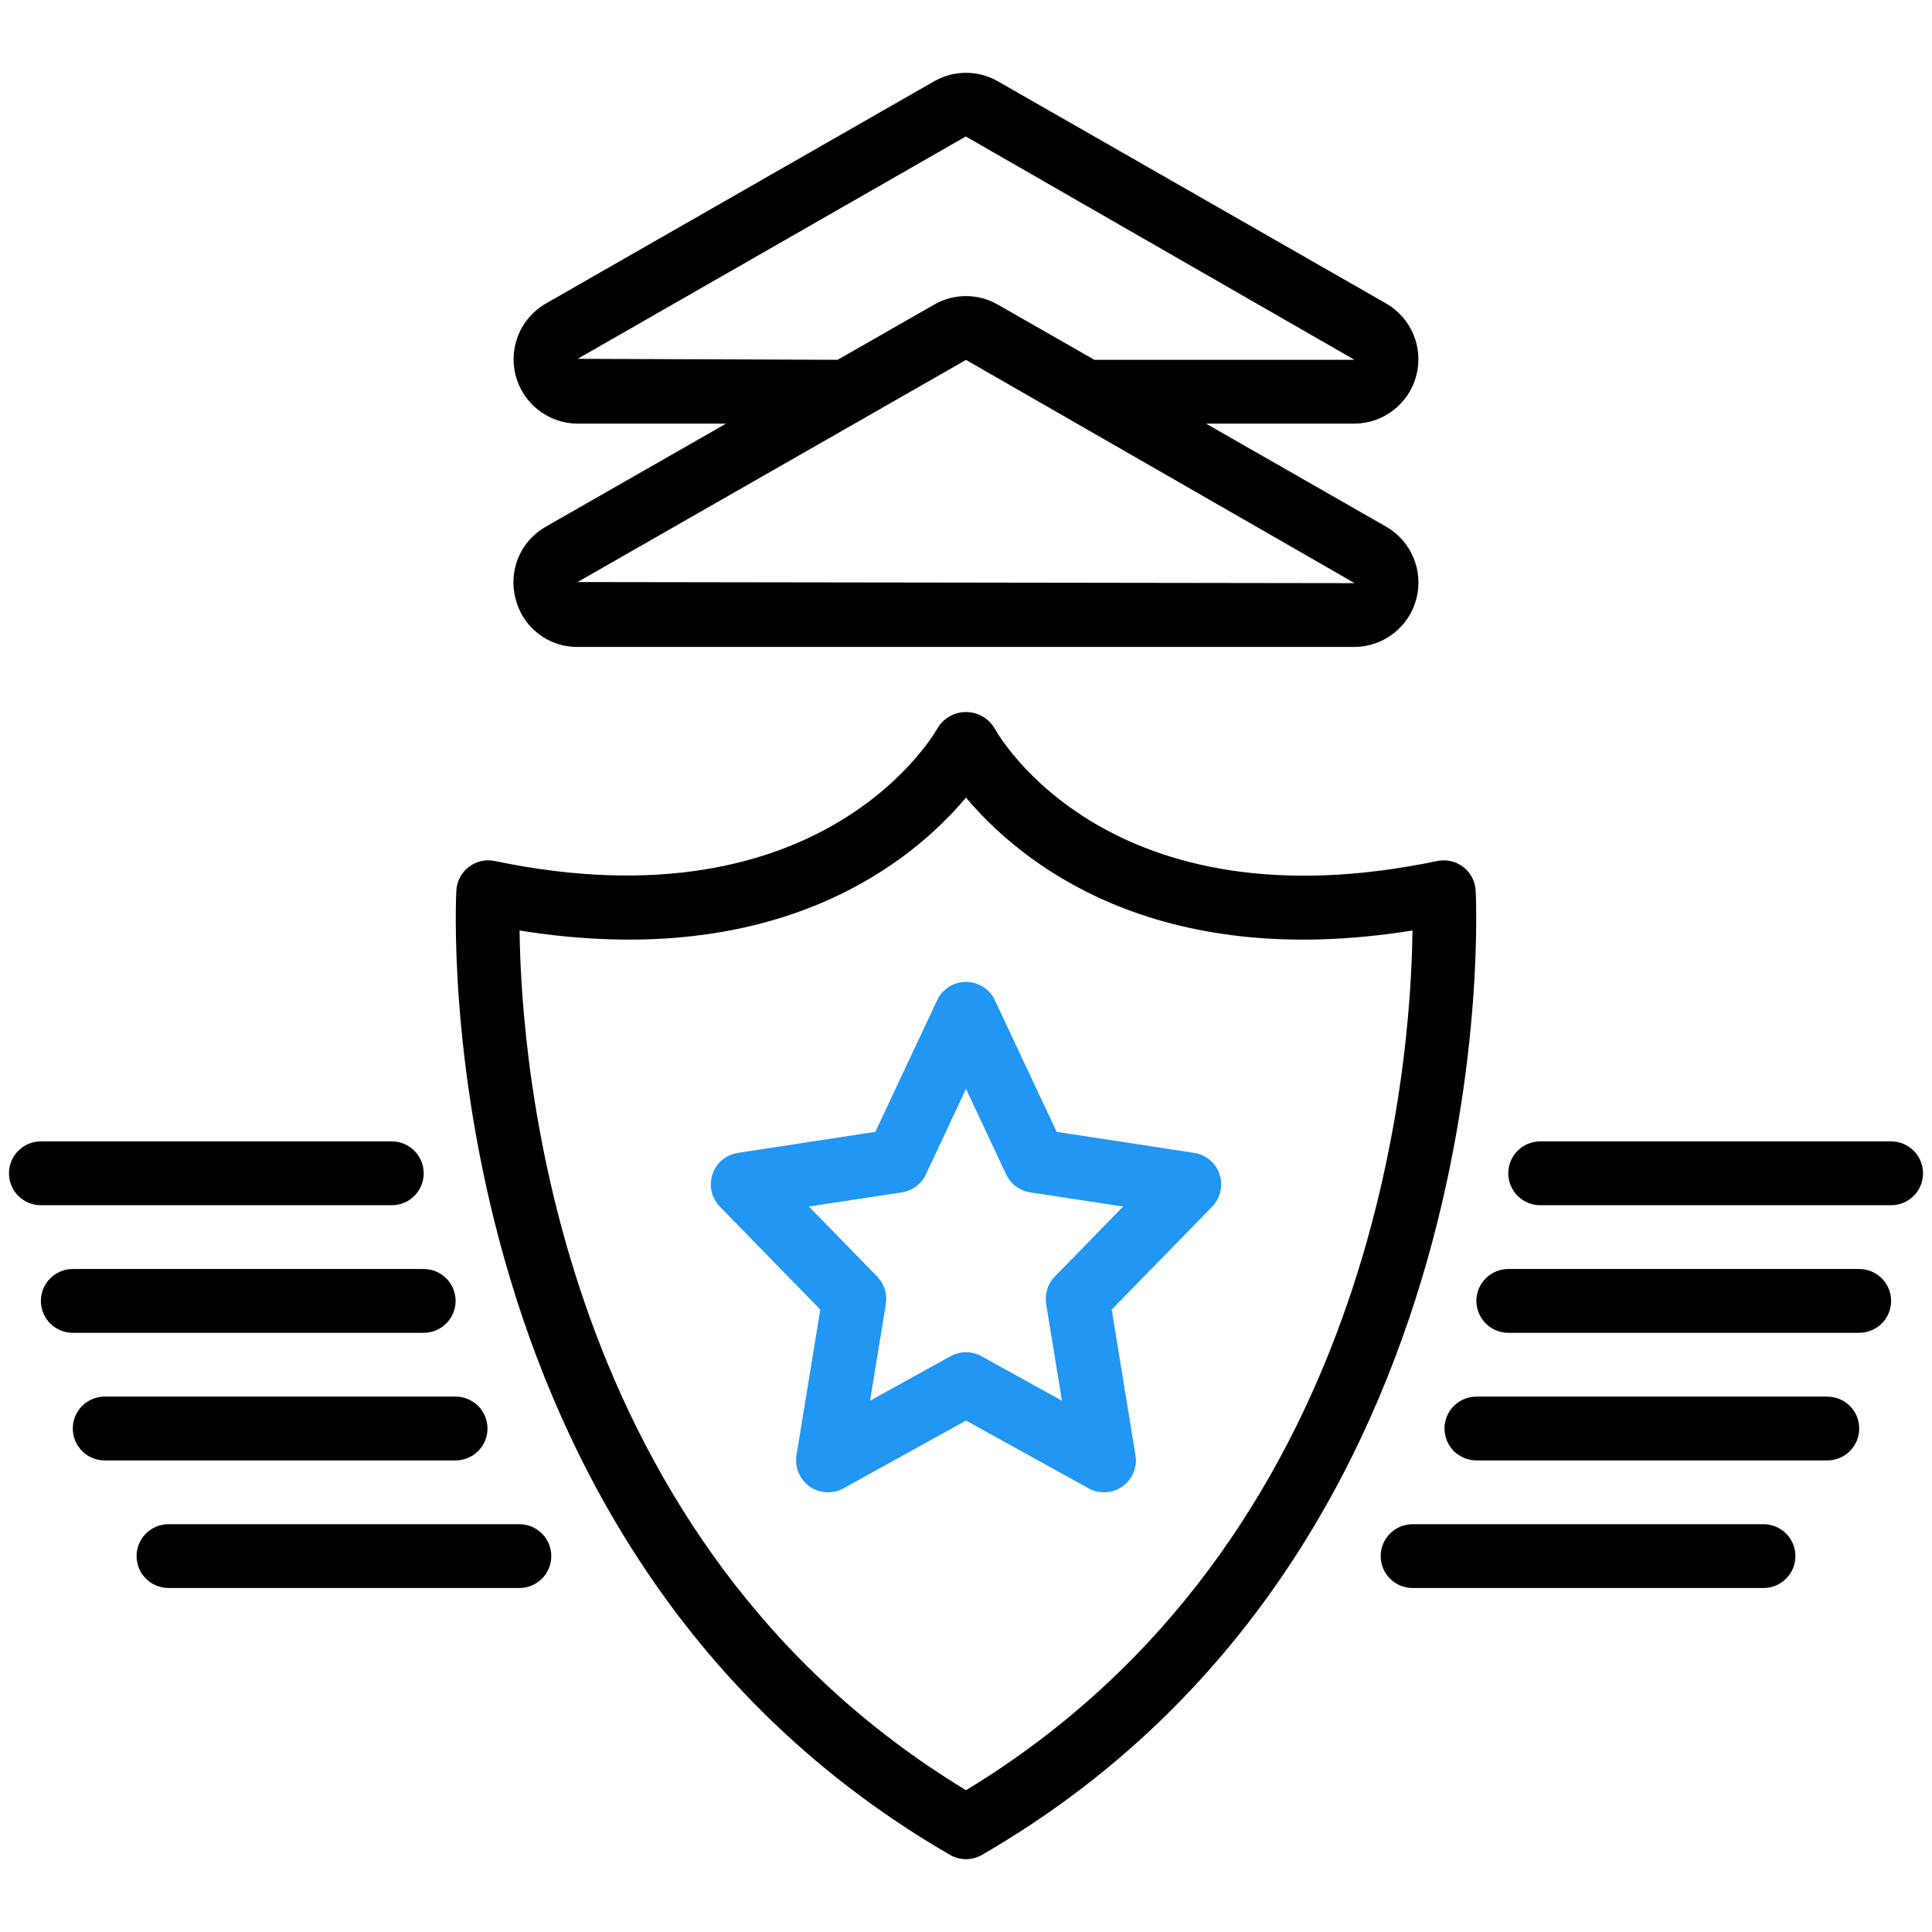
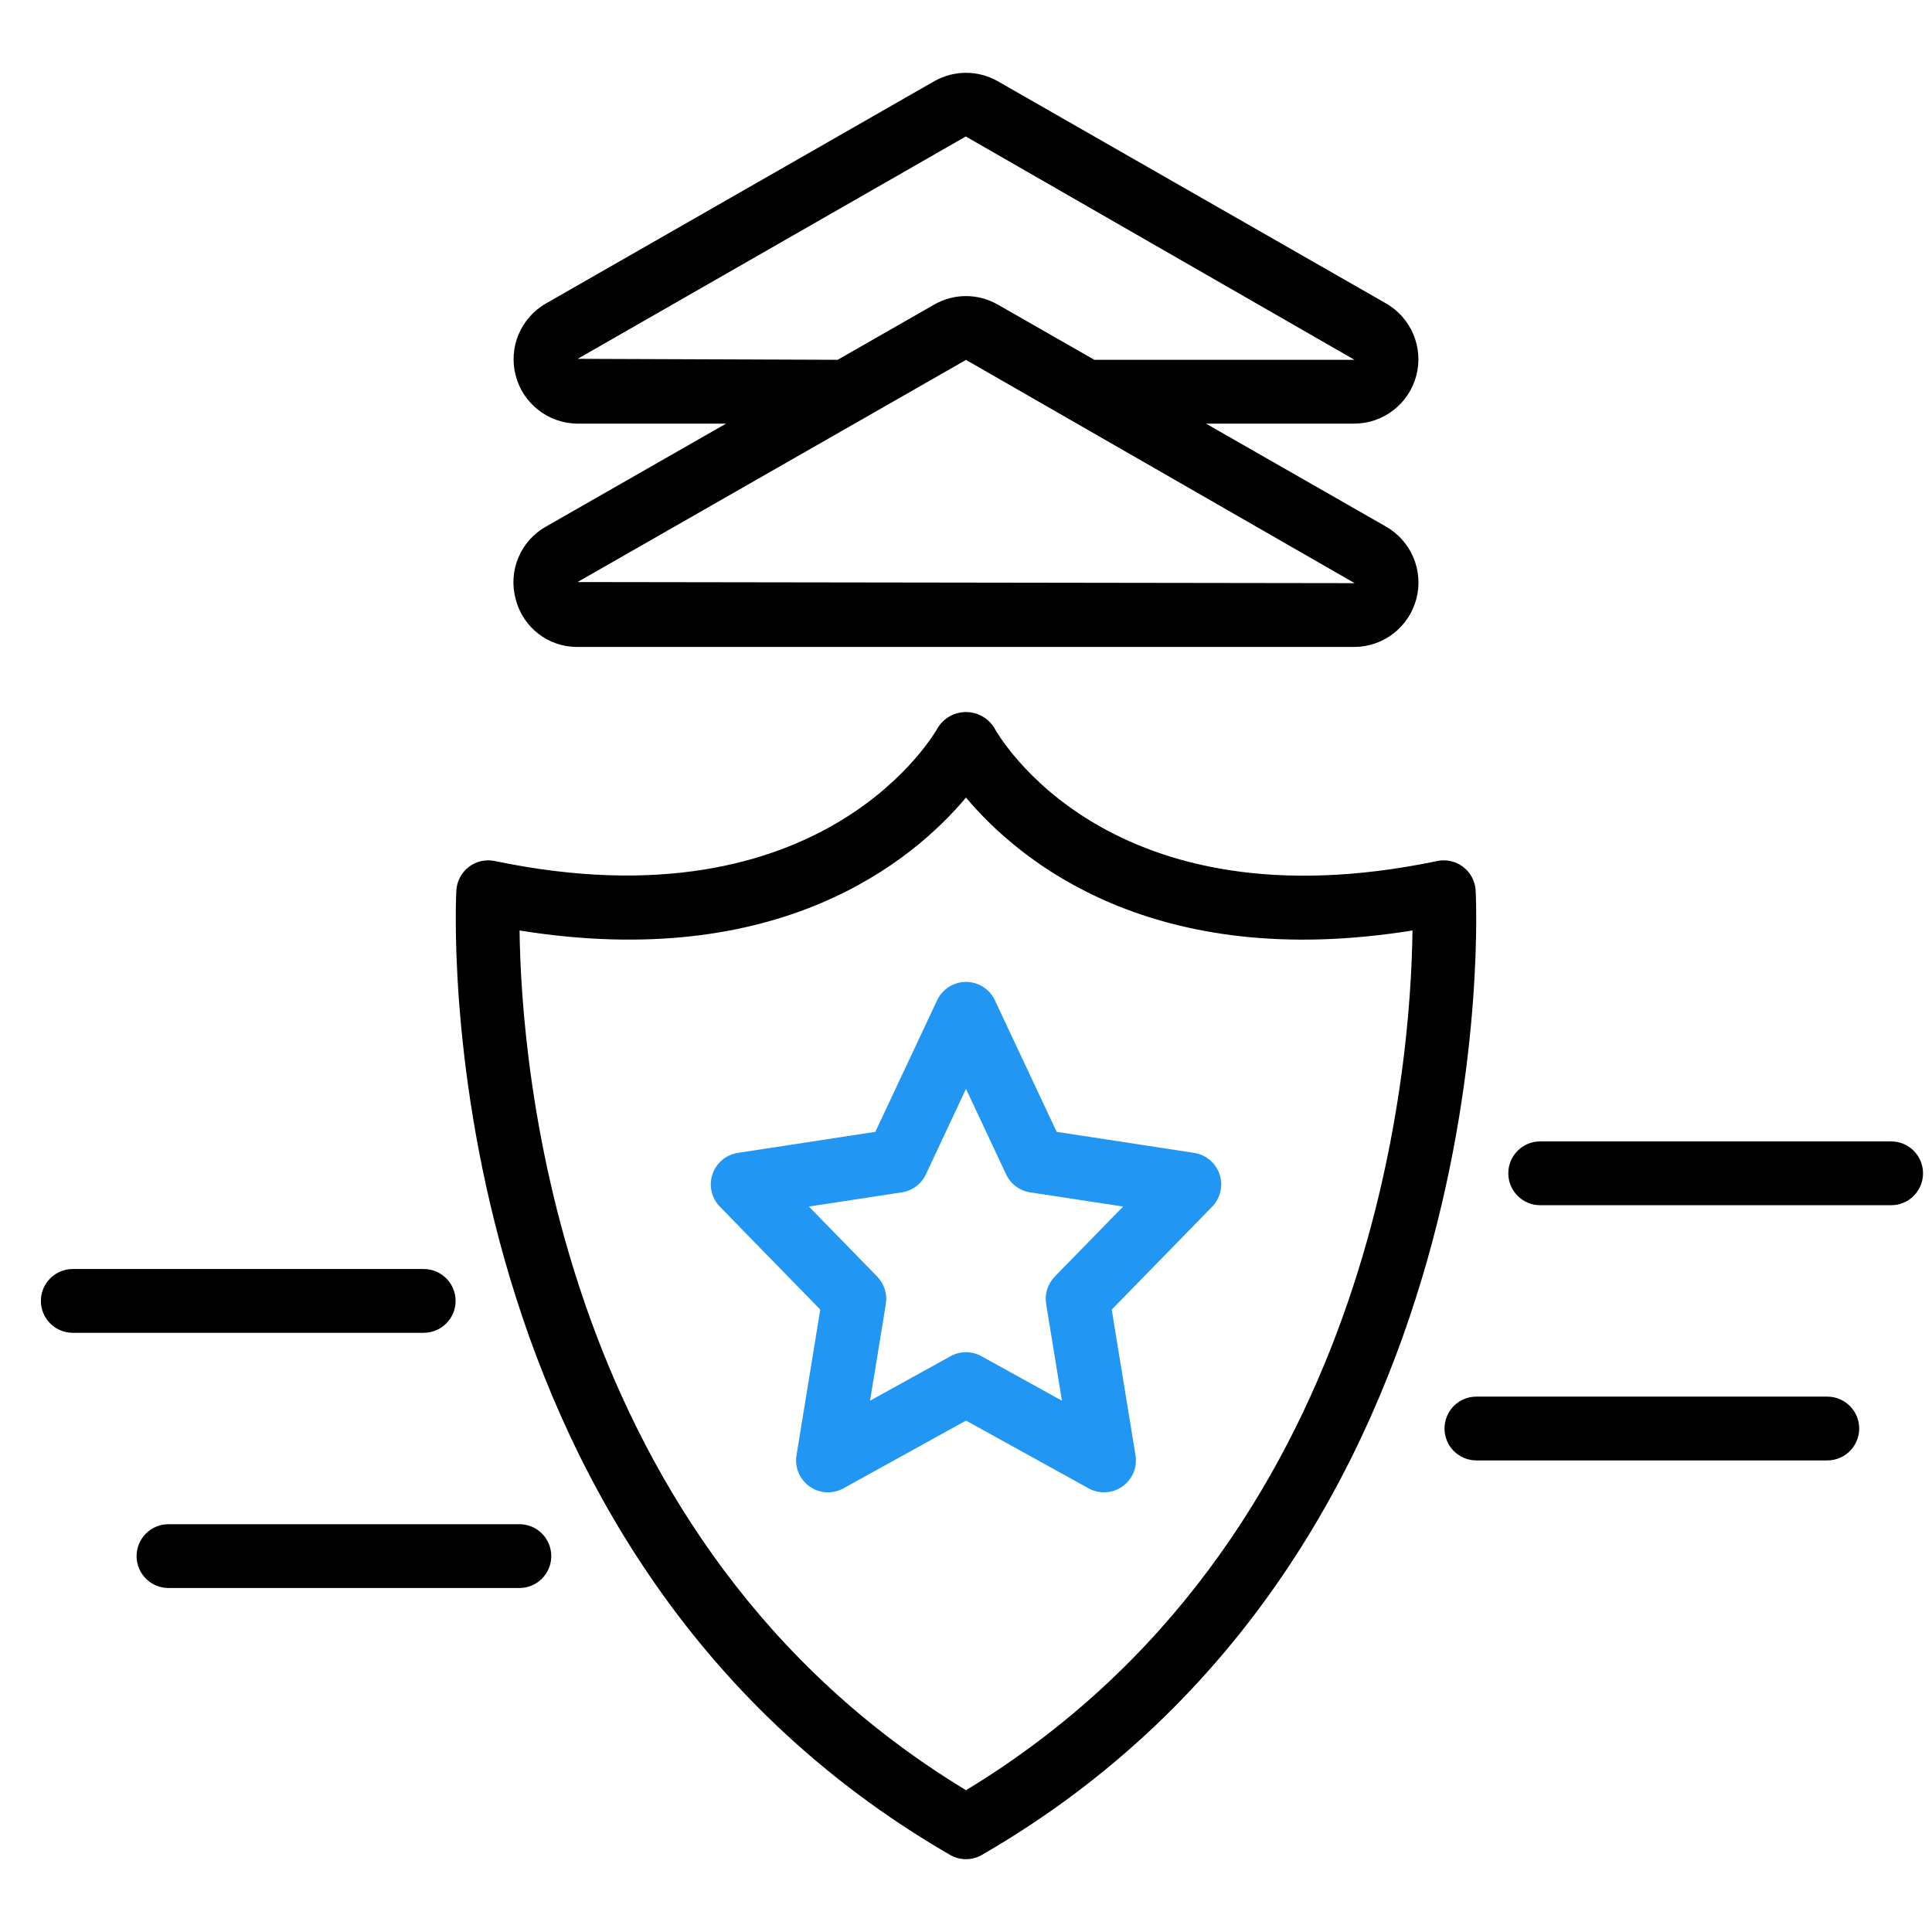
<svg xmlns="http://www.w3.org/2000/svg" width="56" height="56" viewBox="0 0 56 56" fill="none">
  <g clip-path="url(#clip0)">
    <path d="M42.772 25.805C42.755 25.537 42.623 25.289 42.41 25.127C42.196 24.964 41.923 24.902 41.66 24.957C32.138 26.946 28.945 21.327 28.816 21.092C28.64 20.81 28.332 20.639 28 20.639C27.668 20.639 27.36 20.81 27.184 21.092C27.152 21.151 23.944 26.961 14.34 24.957C14.077 24.902 13.804 24.964 13.59 25.127C13.377 25.289 13.245 25.537 13.228 25.805C13.216 25.994 12.216 44.908 27.538 53.765C27.824 53.931 28.176 53.931 28.462 53.765C43.784 44.908 42.784 25.994 42.772 25.805ZM28 51.89C16.141 44.699 15.107 30.879 15.06 26.971C22.593 28.18 26.459 24.952 28 23.118C29.54 24.953 33.414 28.183 40.941 26.97C40.899 30.876 39.881 44.688 28 51.89Z" fill="black" />
-     <path d="M11.356 34.934C11.867 34.934 12.281 34.52 12.281 34.009C12.281 33.498 11.867 33.084 11.356 33.084H1.185C0.674 33.084 0.26 33.498 0.26 34.009C0.26 34.52 0.674 34.934 1.185 34.934H11.356Z" fill="black" />
    <path d="M12.281 38.632C12.791 38.632 13.206 38.218 13.206 37.708C13.206 37.197 12.791 36.783 12.281 36.783H2.11C1.599 36.783 1.185 37.197 1.185 37.708C1.185 38.218 1.599 38.632 2.11 38.632H12.281Z" fill="black" />
-     <path d="M13.859 42.06C14.033 41.887 14.13 41.651 14.13 41.406C14.13 41.161 14.033 40.926 13.859 40.752C13.686 40.579 13.451 40.481 13.205 40.481H3.034C2.524 40.481 2.11 40.895 2.11 41.406C2.11 41.917 2.524 42.331 3.034 42.331H13.206C13.451 42.331 13.686 42.233 13.859 42.06Z" fill="black" />
    <path d="M15.055 44.18H4.884C4.373 44.18 3.959 44.594 3.959 45.105C3.959 45.615 4.373 46.029 4.884 46.029H15.055C15.566 46.029 15.979 45.615 15.979 45.105C15.979 44.594 15.566 44.18 15.055 44.18Z" fill="black" />
    <path d="M54.815 33.084H44.644C44.133 33.084 43.719 33.498 43.719 34.009C43.719 34.52 44.133 34.934 44.644 34.934H54.815C55.326 34.934 55.74 34.52 55.74 34.009C55.74 33.498 55.326 33.084 54.815 33.084Z" fill="black" />
-     <path d="M53.89 36.783H43.719C43.208 36.783 42.794 37.197 42.794 37.708C42.794 38.218 43.209 38.632 43.719 38.632H53.89C54.401 38.632 54.815 38.218 54.815 37.708C54.815 37.197 54.401 36.783 53.89 36.783Z" fill="black" />
    <path d="M52.966 40.482H42.794C42.549 40.481 42.314 40.579 42.14 40.752C41.967 40.926 41.87 41.161 41.87 41.406C41.87 41.651 41.967 41.887 42.14 42.06C42.314 42.234 42.549 42.331 42.794 42.331H52.966C53.476 42.331 53.89 41.917 53.89 41.406C53.89 40.896 53.476 40.482 52.966 40.482Z" fill="black" />
-     <path d="M51.116 44.18H40.945C40.434 44.18 40.02 44.594 40.02 45.105C40.02 45.615 40.434 46.029 40.945 46.029H51.116C51.627 46.029 52.041 45.615 52.041 45.105C52.041 44.594 51.627 44.18 51.116 44.18Z" fill="black" />
    <path d="M34.613 33.417L30.628 32.807L28.837 28.993C28.685 28.668 28.359 28.461 28 28.461C27.642 28.461 27.315 28.668 27.163 28.993L25.372 32.807L21.387 33.417C21.045 33.469 20.761 33.709 20.651 34.037C20.541 34.366 20.624 34.728 20.866 34.976L23.776 37.959L23.087 42.182C23.03 42.531 23.178 42.883 23.467 43.087C23.756 43.291 24.137 43.312 24.447 43.14L28 41.176L31.553 43.14C31.863 43.311 32.244 43.29 32.533 43.087C32.823 42.883 32.97 42.531 32.913 42.182L32.224 37.959L35.135 34.976C35.377 34.728 35.459 34.366 35.35 34.037C35.24 33.709 34.955 33.469 34.613 33.417ZM30.574 37.001C30.369 37.212 30.276 37.506 30.323 37.796L30.781 40.6L28.447 39.31C28.169 39.156 27.831 39.156 27.553 39.31L25.219 40.6L25.677 37.796C25.724 37.506 25.63 37.211 25.425 37.001L23.446 34.972L26.14 34.561C26.444 34.514 26.706 34.319 26.837 34.04L28 31.562L29.163 34.04C29.294 34.319 29.555 34.514 29.86 34.561L32.554 34.972L30.574 37.001Z" fill="#2196F3" />
    <path d="M14.949 17.37C15.156 18.187 15.893 18.757 16.735 18.752H39.265C40.108 18.744 40.841 18.173 41.054 17.357C41.267 16.542 40.908 15.684 40.176 15.265L34.956 12.279H39.262C40.105 12.273 40.839 11.702 41.052 10.887C41.266 10.072 40.906 9.214 40.175 8.795L28.909 2.348C28.343 2.031 27.652 2.032 27.087 2.35L15.829 8.794C15.095 9.211 14.734 10.069 14.947 10.885C15.16 11.701 15.894 12.273 16.738 12.28H21.044L15.823 15.265C15.082 15.683 14.722 16.551 14.949 17.37ZM16.744 10.401L27.994 3.956L39.262 10.43H31.722L28.912 8.823L28.911 8.823C28.346 8.502 27.653 8.502 27.088 8.823L24.28 10.429L16.744 10.401ZM28 10.432L39.265 16.903L16.741 16.871L28 10.432Z" fill="black" />
  </g>
  <defs>
    <clipPath id="clip0">
      <rect width="55.48" height="55.48" fill="white" transform="translate(0.26 0.26)" />
    </clipPath>
  </defs>
</svg>